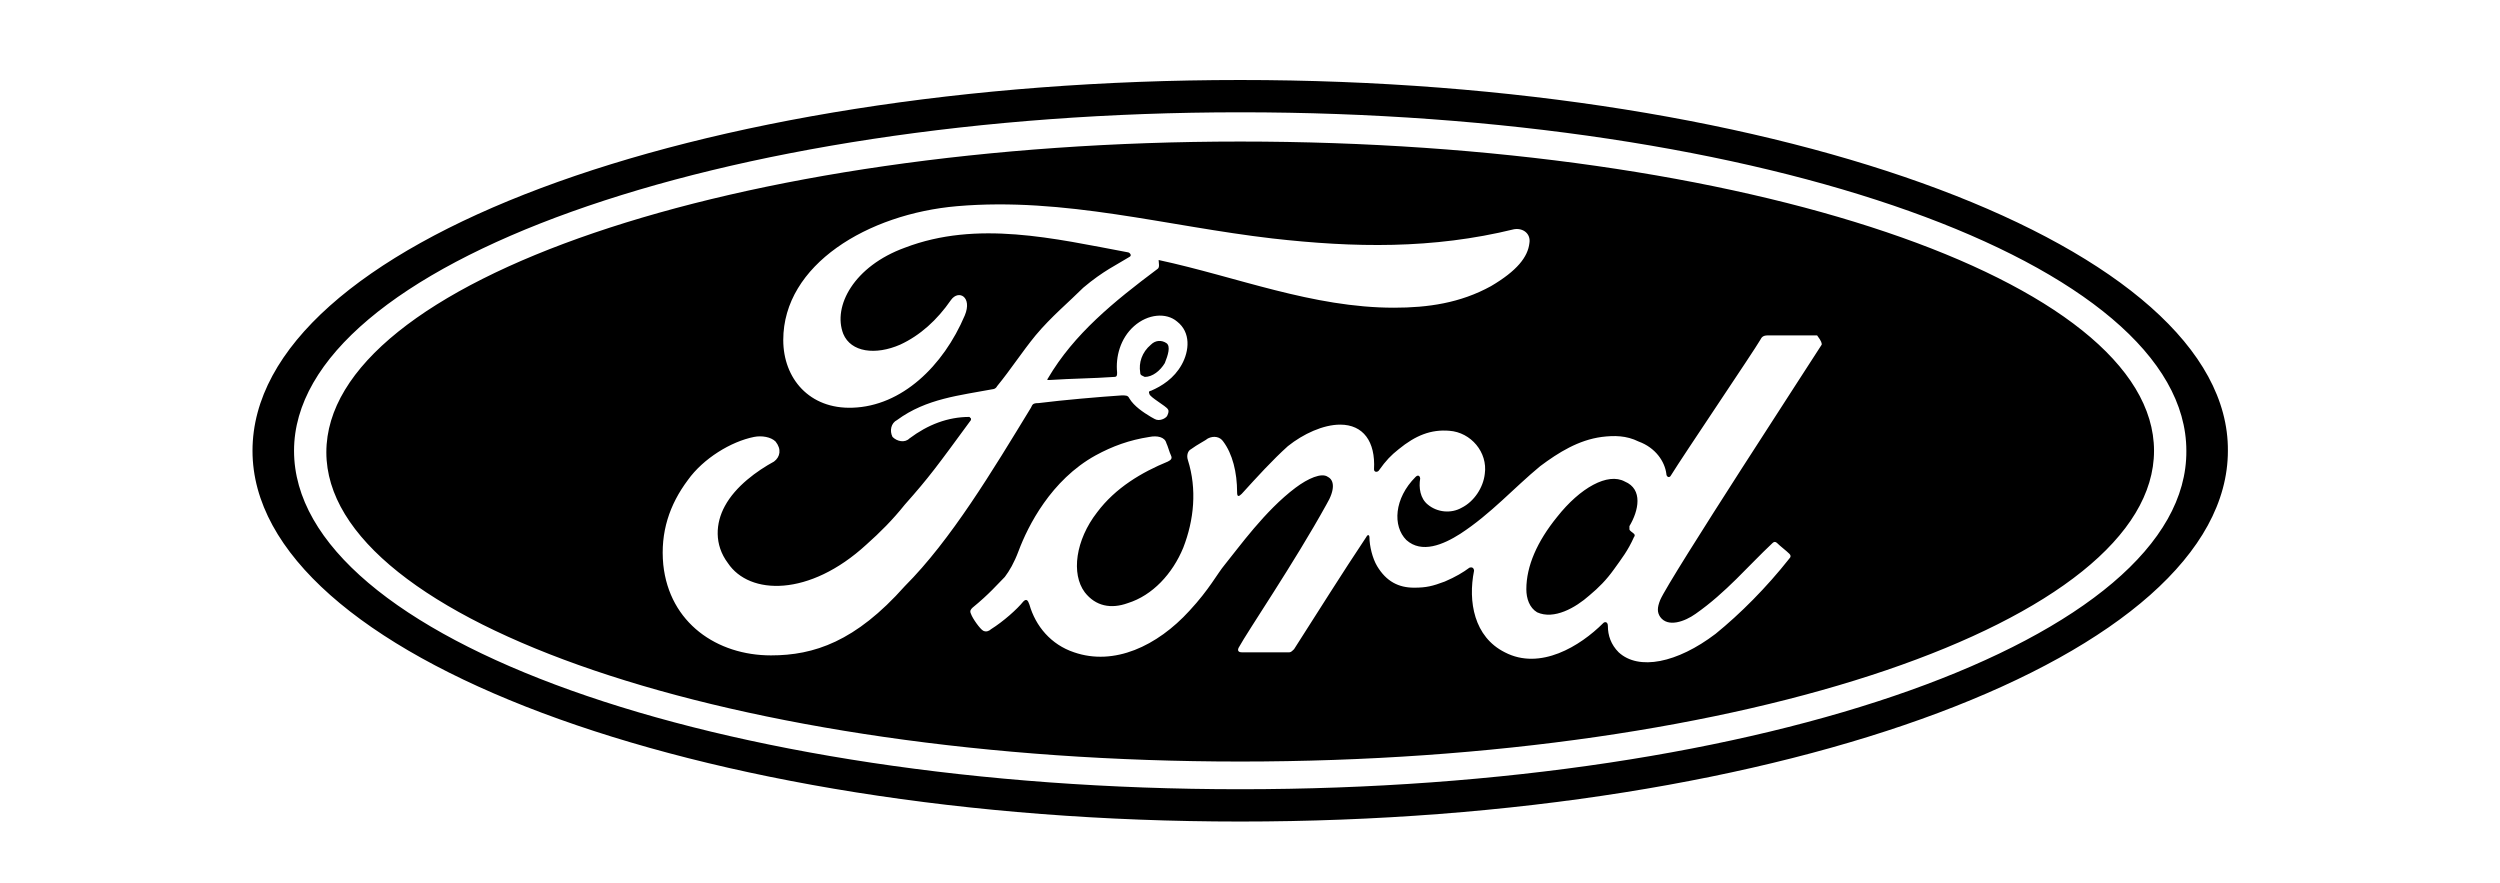
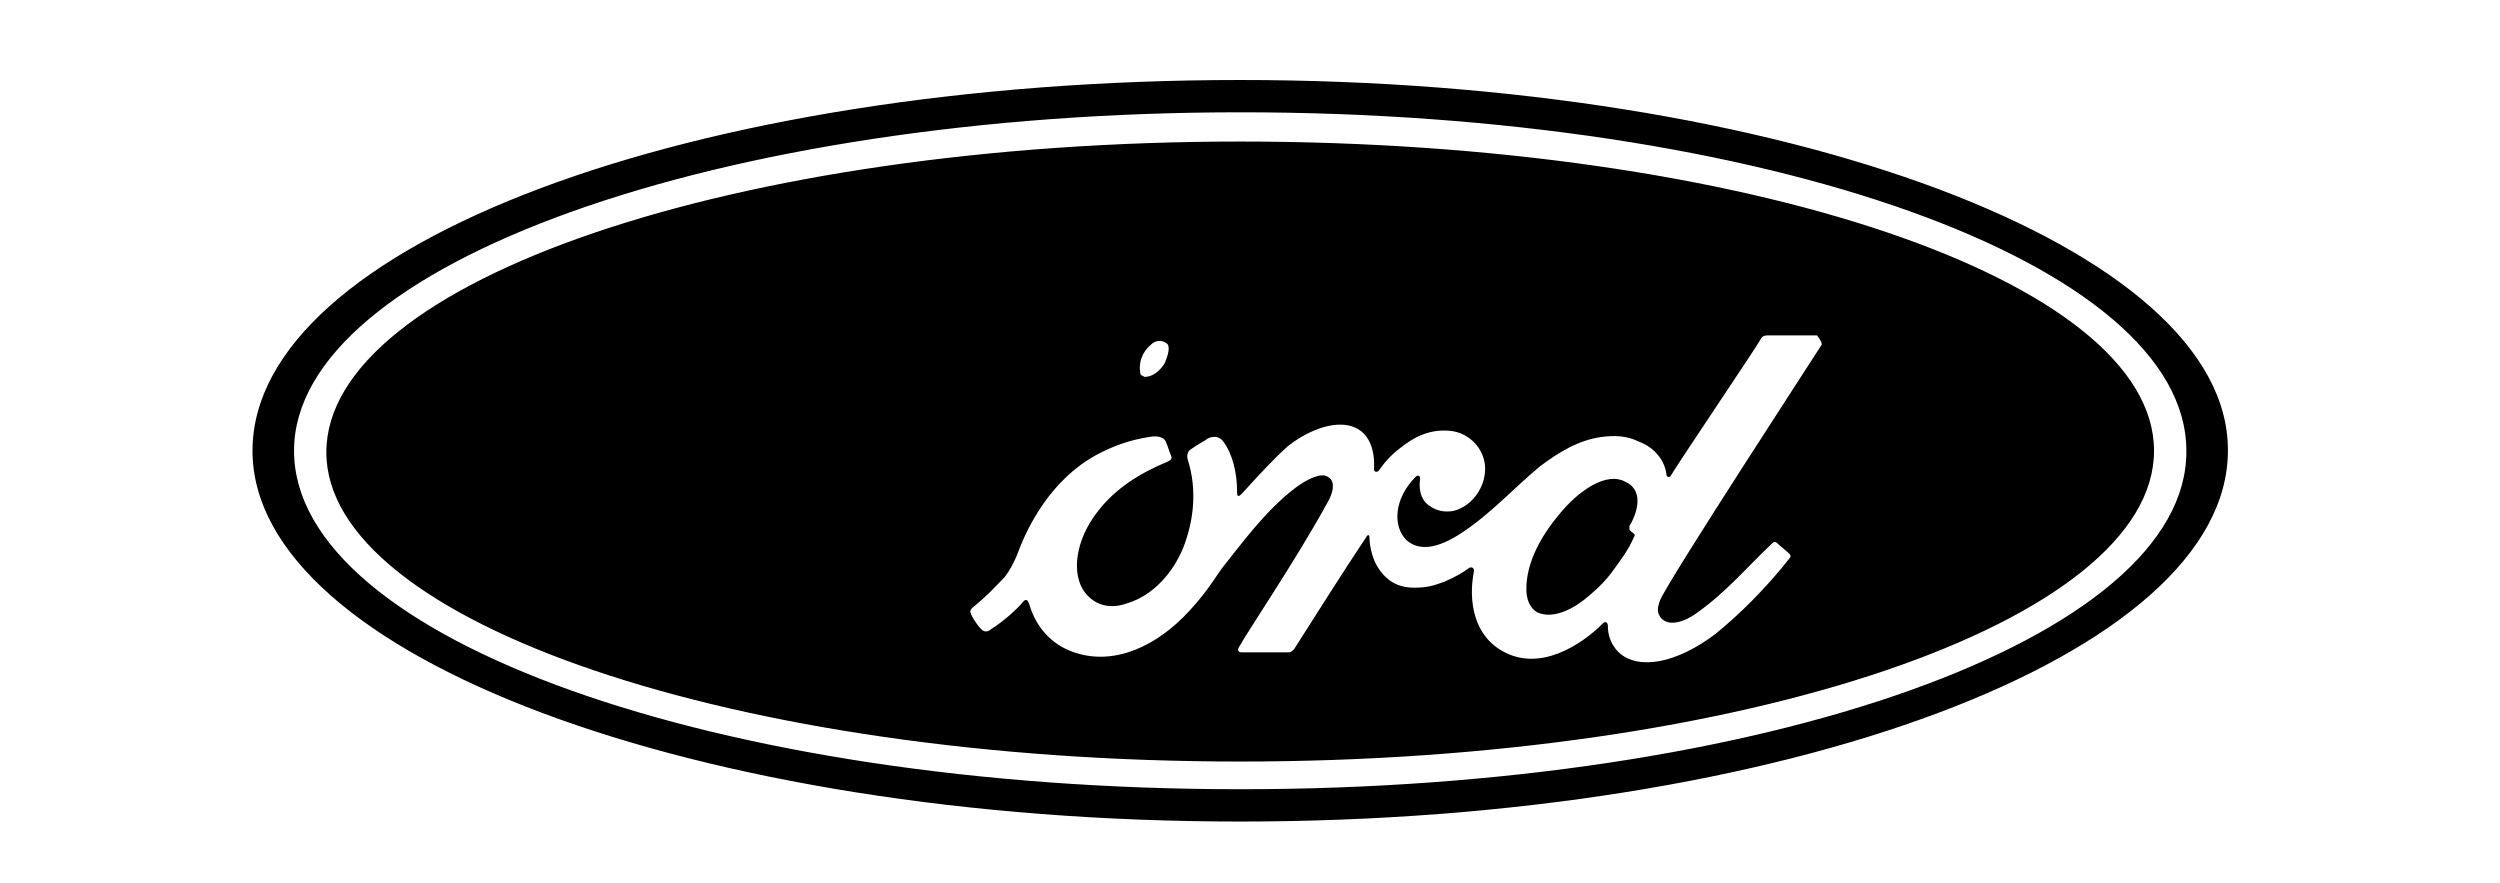
<svg xmlns="http://www.w3.org/2000/svg" xmlns:ns1="http://sodipodi.sourceforge.net/DTD/sodipodi-0.dtd" xmlns:ns2="http://www.inkscape.org/namespaces/inkscape" width="1000" height="353.075" viewBox="0 0 264.583 93.418" version="1.1" id="svg8" ns1:docname="ford.svg" ns2:version="1.4.2 (f4327f4, 2025-05-13)">
  <defs id="defs2" />
  <ns1:namedview id="base" pagecolor="#ffffff" bordercolor="#666666" borderopacity="1.0" ns2:pageopacity="0.0" ns2:pageshadow="2" ns2:zoom="0.5" ns2:cx="656" ns2:cy="47" ns2:document-units="px" ns2:current-layer="layer1" showgrid="false" units="px" ns2:window-width="2560" ns2:window-height="1369" ns2:window-x="1912" ns2:window-y="-8" ns2:window-maximized="1" ns2:showpageshadow="2" ns2:pagecheckerboard="0" ns2:deskcolor="#d1d1d1" />
  <g ns2:label="Layer 1" ns2:groupmode="layer" id="layer1" transform="translate(0,-203.582)">
-     <path d="m 131.254,212.049 c -57.964,0 -104.531,17.422 -104.531,39.24 0,21.655 46.892,39.24 104.531,39.24 57.638,0 104.531,-17.585 104.531,-39.24 0.163,-21.492 -46.892,-39.24 -104.531,-39.24 z m 0,75.06 c -55.359,0 -100.135,-15.956 -100.135,-35.821 0,-19.701 44.938,-35.821 100.135,-35.821 55.359,0 100.135,15.956 100.135,35.821 0.163,19.864 -44.776,35.821 -100.135,35.821 z m 41.194,-27.842 c 0,0.163 0,0.326 0,0.326 0,0.163 0.326,0.326 0.488,0.488 0,0 0.163,0.163 0,0.326 -0.651,1.465 -1.303,2.279 -2.117,3.419 -0.814,1.14 -1.628,1.954 -2.605,2.768 -1.465,1.303 -3.745,2.605 -5.536,1.791 -0.814,-0.488 -1.14,-1.465 -1.14,-2.442 0,-2.442 1.14,-5.047 3.256,-7.653 2.442,-3.094 5.373,-4.722 7.164,-3.745 1.954,0.814 1.465,3.094 0.488,4.722 z M 120.67,242.985 c -0.163,-0.977 0.163,-2.117 1.14,-2.931 0.488,-0.488 1.14,-0.488 1.628,-0.163 0.488,0.326 0.163,1.303 -0.163,2.117 -0.488,0.814 -1.303,1.465 -2.117,1.465 -0.326,-0.163 -0.488,-0.163 -0.488,-0.488 z m 10.583,-24.423 c -53.405,0 -96.715,14.817 -96.715,32.89 0,17.91 43.31,32.727 96.715,32.727 53.405,0 96.715,-14.817 96.715,-32.89 0,-18.073 -43.31,-32.727 -96.715,-32.727 z m -49.66,54.382 c -5.699,0 -10.746,-3.419 -11.397,-9.606 -0.326,-3.419 0.651,-6.35 2.605,-8.955 1.628,-2.279 4.559,-4.071 7.001,-4.559 0.814,-0.163 1.791,0 2.279,0.488 0.651,0.814 0.488,1.628 -0.163,2.117 -1.791,0.977 -4.071,2.605 -5.21,4.722 -0.977,1.791 -1.14,4.071 0.326,6.024 2.279,3.419 8.629,3.582 14.654,-1.954 1.465,-1.303 2.768,-2.605 4.071,-4.233 2.605,-2.931 3.419,-4.071 7.001,-8.955 0,0 0,-0.163 0,-0.163 0,0 0,0 -0.163,-0.163 -2.279,0 -4.396,0.814 -6.35,2.279 -0.488,0.488 -1.303,0.326 -1.791,-0.163 -0.326,-0.651 -0.163,-1.465 0.488,-1.791 3.094,-2.279 6.676,-2.605 10.095,-3.256 0,0 0.326,0 0.488,-0.326 1.465,-1.791 2.605,-3.582 4.071,-5.373 1.628,-1.954 3.582,-3.582 5.047,-5.047 2.117,-1.791 3.582,-2.442 4.885,-3.256 0.326,-0.163 0,-0.488 -0.163,-0.488 -7.815,-1.465 -15.956,-3.419 -23.609,-0.488 -5.373,1.954 -7.653,6.187 -6.513,9.118 0.814,1.954 3.419,2.279 6.024,1.14 2.117,-0.977 3.908,-2.605 5.373,-4.722 0.814,-1.14 2.279,-0.326 1.465,1.628 -2.279,5.373 -6.676,9.606 -11.886,9.769 -4.559,0.163 -7.327,-3.094 -7.327,-7.164 0,-7.978 8.955,-13.351 18.399,-14.165 11.397,-0.977 22.144,2.117 33.378,3.419 8.629,0.977 16.933,1.14 25.563,-0.977 0.977,-0.163 1.791,0.488 1.628,1.465 -0.163,1.465 -1.303,2.931 -4.071,4.559 -3.256,1.791 -6.676,2.279 -10.258,2.279 -8.629,0 -16.608,-3.256 -24.912,-5.047 0,0.326 0.163,0.814 -0.163,0.977 -4.559,3.419 -8.792,6.838 -11.56,11.56 -0.163,0.163 0,0.163 0.163,0.163 2.442,-0.163 4.559,-0.163 6.838,-0.326 0.326,0 0.326,-0.163 0.326,-0.488 -0.163,-1.628 0.326,-3.582 1.791,-4.885 1.465,-1.303 3.419,-1.465 4.559,-0.488 1.465,1.14 1.303,3.094 0.488,4.559 -0.814,1.465 -2.117,2.279 -3.256,2.768 0,0 -0.326,0 -0.163,0.326 0,0.326 1.791,1.303 1.954,1.628 0.163,0.163 0,0.651 -0.163,0.814 -0.163,0.163 -0.488,0.326 -0.814,0.326 -0.326,0 -0.488,-0.163 -0.814,-0.326 -0.814,-0.488 -1.791,-1.14 -2.279,-1.954 -0.163,-0.326 -0.326,-0.326 -0.814,-0.326 -2.442,0.163 -6.187,0.488 -8.792,0.814 -0.651,0 -0.651,0.163 -0.814,0.488 -4.071,6.676 -8.467,14.003 -13.351,18.887 -5.21,5.862 -9.606,7.327 -14.165,7.327 z M 192.8,240.054 c -0.814,1.303 -16.119,24.749 -17.096,27.028 -0.326,0.814 -0.326,1.303 0,1.791 0.814,1.14 2.605,0.488 3.745,-0.326 3.256,-2.279 5.536,-5.047 8.141,-7.49 0.163,-0.163 0.326,-0.163 0.488,0 0.326,0.326 0.977,0.814 1.303,1.14 0.163,0.163 0.163,0.326 0,0.488 -2.442,3.094 -5.21,5.862 -7.815,7.978 -4.071,3.094 -8.141,3.908 -10.258,1.954 -0.814,-0.814 -1.14,-1.791 -1.14,-2.768 0,-0.488 -0.326,-0.488 -0.488,-0.326 -2.442,2.442 -6.676,5.047 -10.421,3.094 -3.256,-1.628 -3.908,-5.373 -3.256,-8.629 0,0 0,-0.488 -0.488,-0.326 -0.651,0.488 -1.465,0.977 -2.605,1.465 -1.303,0.488 -1.954,0.651 -3.256,0.651 -1.628,0 -2.931,-0.651 -3.908,-2.279 -0.488,-0.814 -0.814,-2.117 -0.814,-3.094 0,-0.163 -0.163,-0.326 -0.326,0 -2.605,3.908 -5.047,7.815 -7.653,11.886 -0.163,0.163 -0.326,0.326 -0.488,0.326 -1.628,0 -3.419,0 -5.047,0 -0.326,0 -0.488,-0.163 -0.326,-0.488 0.977,-1.791 5.862,-8.955 9.281,-15.142 0.977,-1.628 0.814,-2.605 0.163,-2.931 -0.651,-0.488 -2.117,0.163 -3.419,1.14 -3.256,2.442 -6.024,6.35 -7.49,8.141 -0.814,0.977 -1.628,2.605 -3.745,4.885 -3.419,3.745 -7.978,5.862 -12.212,4.396 -2.442,-0.814 -4.071,-2.768 -4.722,-5.047 -0.163,-0.488 -0.326,-0.651 -0.651,-0.326 -0.651,0.814 -2.117,2.117 -3.419,2.931 -0.163,0.163 -0.488,0.326 -0.814,0.163 -0.326,-0.163 -1.14,-1.303 -1.303,-1.791 -0.163,-0.326 0,-0.488 0.163,-0.651 1.791,-1.465 2.605,-2.442 3.419,-3.256 0.488,-0.651 0.977,-1.465 1.465,-2.768 0.977,-2.605 3.419,-7.49 8.141,-10.095 1.791,-0.977 3.582,-1.628 5.699,-1.954 0.814,-0.163 1.628,0 1.791,0.651 0.163,0.326 0.326,0.977 0.488,1.303 0.163,0.326 0,0.488 -0.326,0.651 -2.768,1.14 -5.536,2.768 -7.49,5.373 -2.279,2.931 -2.768,6.513 -1.303,8.467 1.14,1.465 2.768,1.791 4.559,1.14 2.605,-0.814 4.722,-3.094 5.862,-5.862 1.14,-2.931 1.465,-6.187 0.488,-9.281 -0.163,-0.488 0,-0.977 0.326,-1.14 0.651,-0.488 1.628,-0.977 1.791,-1.14 0.651,-0.326 1.303,-0.163 1.628,0.326 0.977,1.303 1.465,3.256 1.465,5.373 0,0.488 0.163,0.488 0.488,0.163 1.628,-1.791 3.256,-3.582 4.885,-5.047 1.628,-1.303 3.745,-2.279 5.536,-2.279 2.442,0 3.745,1.791 3.582,4.722 0,0.326 0.326,0.326 0.488,0.163 0.814,-1.14 1.303,-1.628 2.117,-2.279 1.791,-1.465 3.419,-2.117 5.373,-1.954 2.279,0.163 4.071,2.279 3.745,4.559 -0.163,1.465 -1.14,2.931 -2.442,3.582 -1.14,0.651 -2.605,0.488 -3.582,-0.326 -0.814,-0.651 -0.977,-1.791 -0.814,-2.768 0,-0.163 -0.163,-0.488 -0.488,-0.163 -2.279,2.279 -2.442,5.21 -0.977,6.676 1.628,1.465 3.908,0.488 5.699,-0.651 3.256,-2.117 5.699,-4.885 8.467,-7.164 1.954,-1.465 4.071,-2.768 6.513,-3.094 1.303,-0.163 2.605,-0.163 3.908,0.488 1.791,0.651 2.768,2.117 2.931,3.419 0,0.326 0.326,0.488 0.488,0.163 1.303,-2.117 8.792,-13.188 9.444,-14.328 0.163,-0.326 0.326,-0.488 0.814,-0.488 1.628,0 3.745,0 5.21,0 0.488,0.651 0.488,0.814 0.488,0.977 z" id="path1" style="stroke-width:1.628" />
+     <path d="m 131.254,212.049 c -57.964,0 -104.531,17.422 -104.531,39.24 0,21.655 46.892,39.24 104.531,39.24 57.638,0 104.531,-17.585 104.531,-39.24 0.163,-21.492 -46.892,-39.24 -104.531,-39.24 z m 0,75.06 c -55.359,0 -100.135,-15.956 -100.135,-35.821 0,-19.701 44.938,-35.821 100.135,-35.821 55.359,0 100.135,15.956 100.135,35.821 0.163,19.864 -44.776,35.821 -100.135,35.821 z m 41.194,-27.842 c 0,0.163 0,0.326 0,0.326 0,0.163 0.326,0.326 0.488,0.488 0,0 0.163,0.163 0,0.326 -0.651,1.465 -1.303,2.279 -2.117,3.419 -0.814,1.14 -1.628,1.954 -2.605,2.768 -1.465,1.303 -3.745,2.605 -5.536,1.791 -0.814,-0.488 -1.14,-1.465 -1.14,-2.442 0,-2.442 1.14,-5.047 3.256,-7.653 2.442,-3.094 5.373,-4.722 7.164,-3.745 1.954,0.814 1.465,3.094 0.488,4.722 z M 120.67,242.985 c -0.163,-0.977 0.163,-2.117 1.14,-2.931 0.488,-0.488 1.14,-0.488 1.628,-0.163 0.488,0.326 0.163,1.303 -0.163,2.117 -0.488,0.814 -1.303,1.465 -2.117,1.465 -0.326,-0.163 -0.488,-0.163 -0.488,-0.488 z m 10.583,-24.423 c -53.405,0 -96.715,14.817 -96.715,32.89 0,17.91 43.31,32.727 96.715,32.727 53.405,0 96.715,-14.817 96.715,-32.89 0,-18.073 -43.31,-32.727 -96.715,-32.727 z m -49.66,54.382 z M 192.8,240.054 c -0.814,1.303 -16.119,24.749 -17.096,27.028 -0.326,0.814 -0.326,1.303 0,1.791 0.814,1.14 2.605,0.488 3.745,-0.326 3.256,-2.279 5.536,-5.047 8.141,-7.49 0.163,-0.163 0.326,-0.163 0.488,0 0.326,0.326 0.977,0.814 1.303,1.14 0.163,0.163 0.163,0.326 0,0.488 -2.442,3.094 -5.21,5.862 -7.815,7.978 -4.071,3.094 -8.141,3.908 -10.258,1.954 -0.814,-0.814 -1.14,-1.791 -1.14,-2.768 0,-0.488 -0.326,-0.488 -0.488,-0.326 -2.442,2.442 -6.676,5.047 -10.421,3.094 -3.256,-1.628 -3.908,-5.373 -3.256,-8.629 0,0 0,-0.488 -0.488,-0.326 -0.651,0.488 -1.465,0.977 -2.605,1.465 -1.303,0.488 -1.954,0.651 -3.256,0.651 -1.628,0 -2.931,-0.651 -3.908,-2.279 -0.488,-0.814 -0.814,-2.117 -0.814,-3.094 0,-0.163 -0.163,-0.326 -0.326,0 -2.605,3.908 -5.047,7.815 -7.653,11.886 -0.163,0.163 -0.326,0.326 -0.488,0.326 -1.628,0 -3.419,0 -5.047,0 -0.326,0 -0.488,-0.163 -0.326,-0.488 0.977,-1.791 5.862,-8.955 9.281,-15.142 0.977,-1.628 0.814,-2.605 0.163,-2.931 -0.651,-0.488 -2.117,0.163 -3.419,1.14 -3.256,2.442 -6.024,6.35 -7.49,8.141 -0.814,0.977 -1.628,2.605 -3.745,4.885 -3.419,3.745 -7.978,5.862 -12.212,4.396 -2.442,-0.814 -4.071,-2.768 -4.722,-5.047 -0.163,-0.488 -0.326,-0.651 -0.651,-0.326 -0.651,0.814 -2.117,2.117 -3.419,2.931 -0.163,0.163 -0.488,0.326 -0.814,0.163 -0.326,-0.163 -1.14,-1.303 -1.303,-1.791 -0.163,-0.326 0,-0.488 0.163,-0.651 1.791,-1.465 2.605,-2.442 3.419,-3.256 0.488,-0.651 0.977,-1.465 1.465,-2.768 0.977,-2.605 3.419,-7.49 8.141,-10.095 1.791,-0.977 3.582,-1.628 5.699,-1.954 0.814,-0.163 1.628,0 1.791,0.651 0.163,0.326 0.326,0.977 0.488,1.303 0.163,0.326 0,0.488 -0.326,0.651 -2.768,1.14 -5.536,2.768 -7.49,5.373 -2.279,2.931 -2.768,6.513 -1.303,8.467 1.14,1.465 2.768,1.791 4.559,1.14 2.605,-0.814 4.722,-3.094 5.862,-5.862 1.14,-2.931 1.465,-6.187 0.488,-9.281 -0.163,-0.488 0,-0.977 0.326,-1.14 0.651,-0.488 1.628,-0.977 1.791,-1.14 0.651,-0.326 1.303,-0.163 1.628,0.326 0.977,1.303 1.465,3.256 1.465,5.373 0,0.488 0.163,0.488 0.488,0.163 1.628,-1.791 3.256,-3.582 4.885,-5.047 1.628,-1.303 3.745,-2.279 5.536,-2.279 2.442,0 3.745,1.791 3.582,4.722 0,0.326 0.326,0.326 0.488,0.163 0.814,-1.14 1.303,-1.628 2.117,-2.279 1.791,-1.465 3.419,-2.117 5.373,-1.954 2.279,0.163 4.071,2.279 3.745,4.559 -0.163,1.465 -1.14,2.931 -2.442,3.582 -1.14,0.651 -2.605,0.488 -3.582,-0.326 -0.814,-0.651 -0.977,-1.791 -0.814,-2.768 0,-0.163 -0.163,-0.488 -0.488,-0.163 -2.279,2.279 -2.442,5.21 -0.977,6.676 1.628,1.465 3.908,0.488 5.699,-0.651 3.256,-2.117 5.699,-4.885 8.467,-7.164 1.954,-1.465 4.071,-2.768 6.513,-3.094 1.303,-0.163 2.605,-0.163 3.908,0.488 1.791,0.651 2.768,2.117 2.931,3.419 0,0.326 0.326,0.488 0.488,0.163 1.303,-2.117 8.792,-13.188 9.444,-14.328 0.163,-0.326 0.326,-0.488 0.814,-0.488 1.628,0 3.745,0 5.21,0 0.488,0.651 0.488,0.814 0.488,0.977 z" id="path1" style="stroke-width:1.628" />
  </g>
</svg>